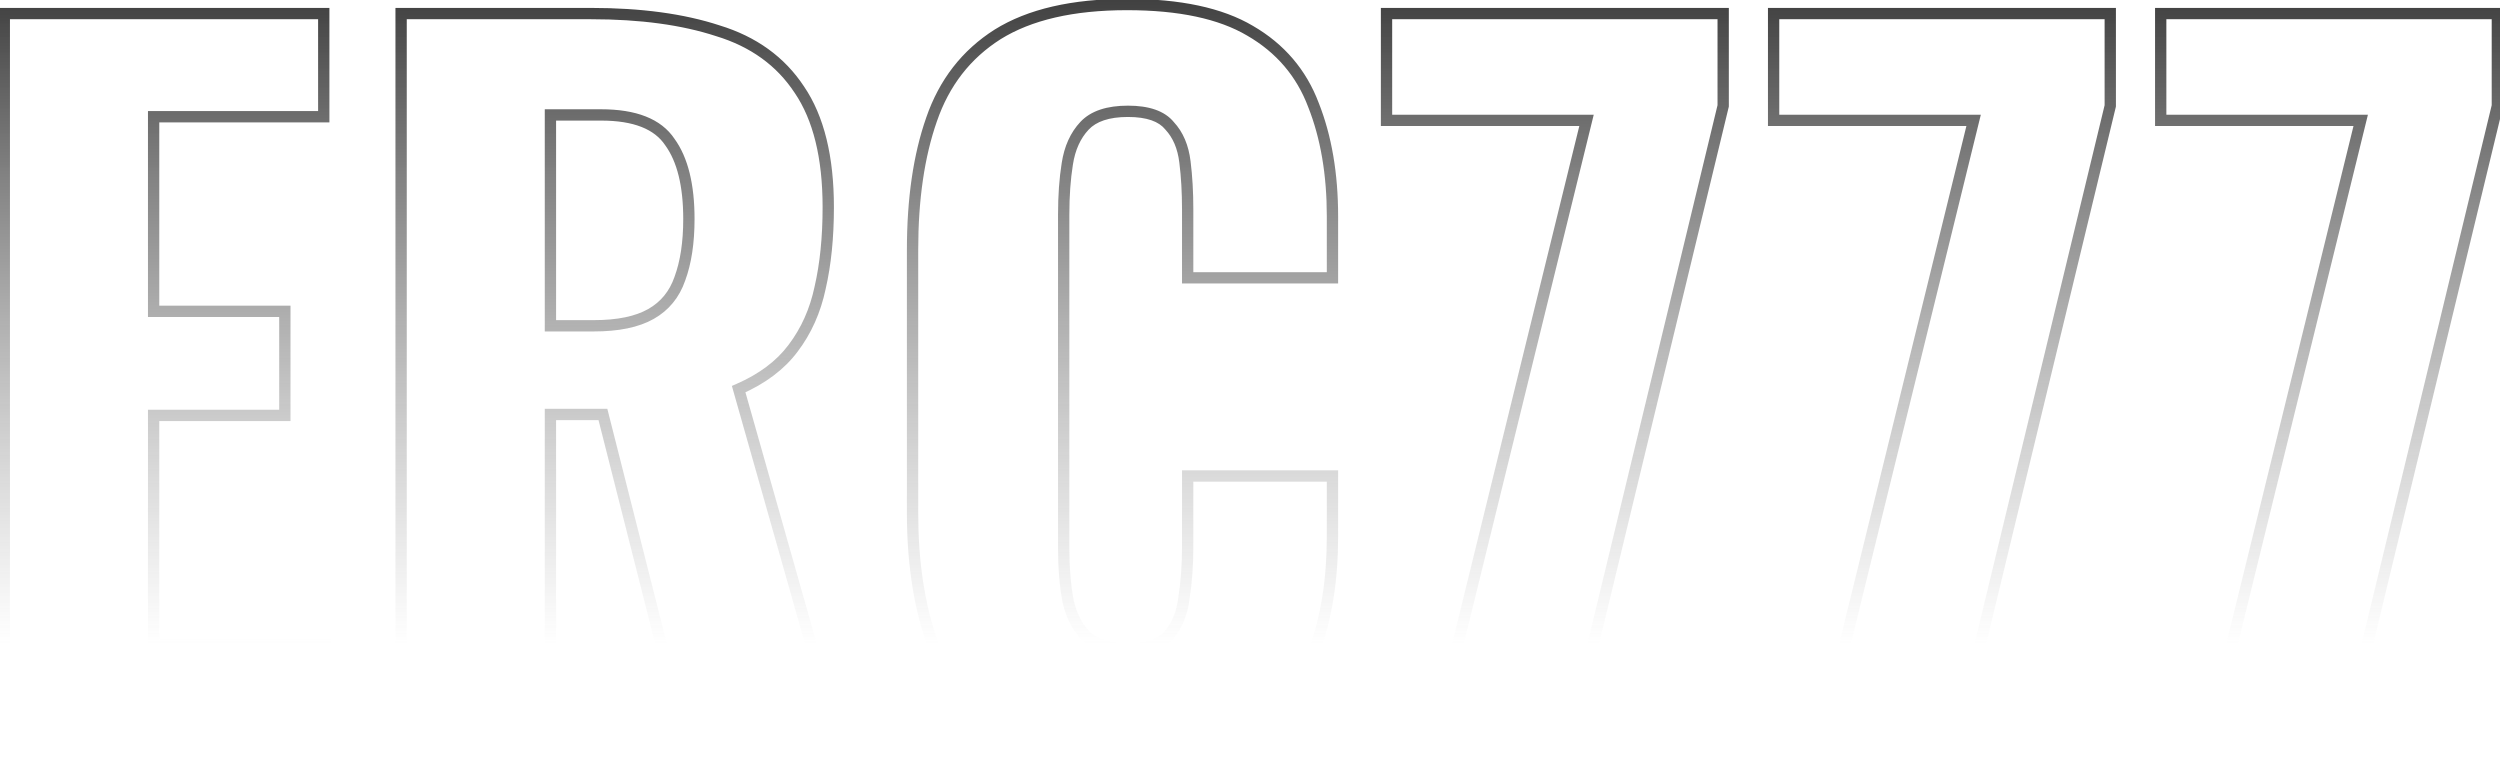
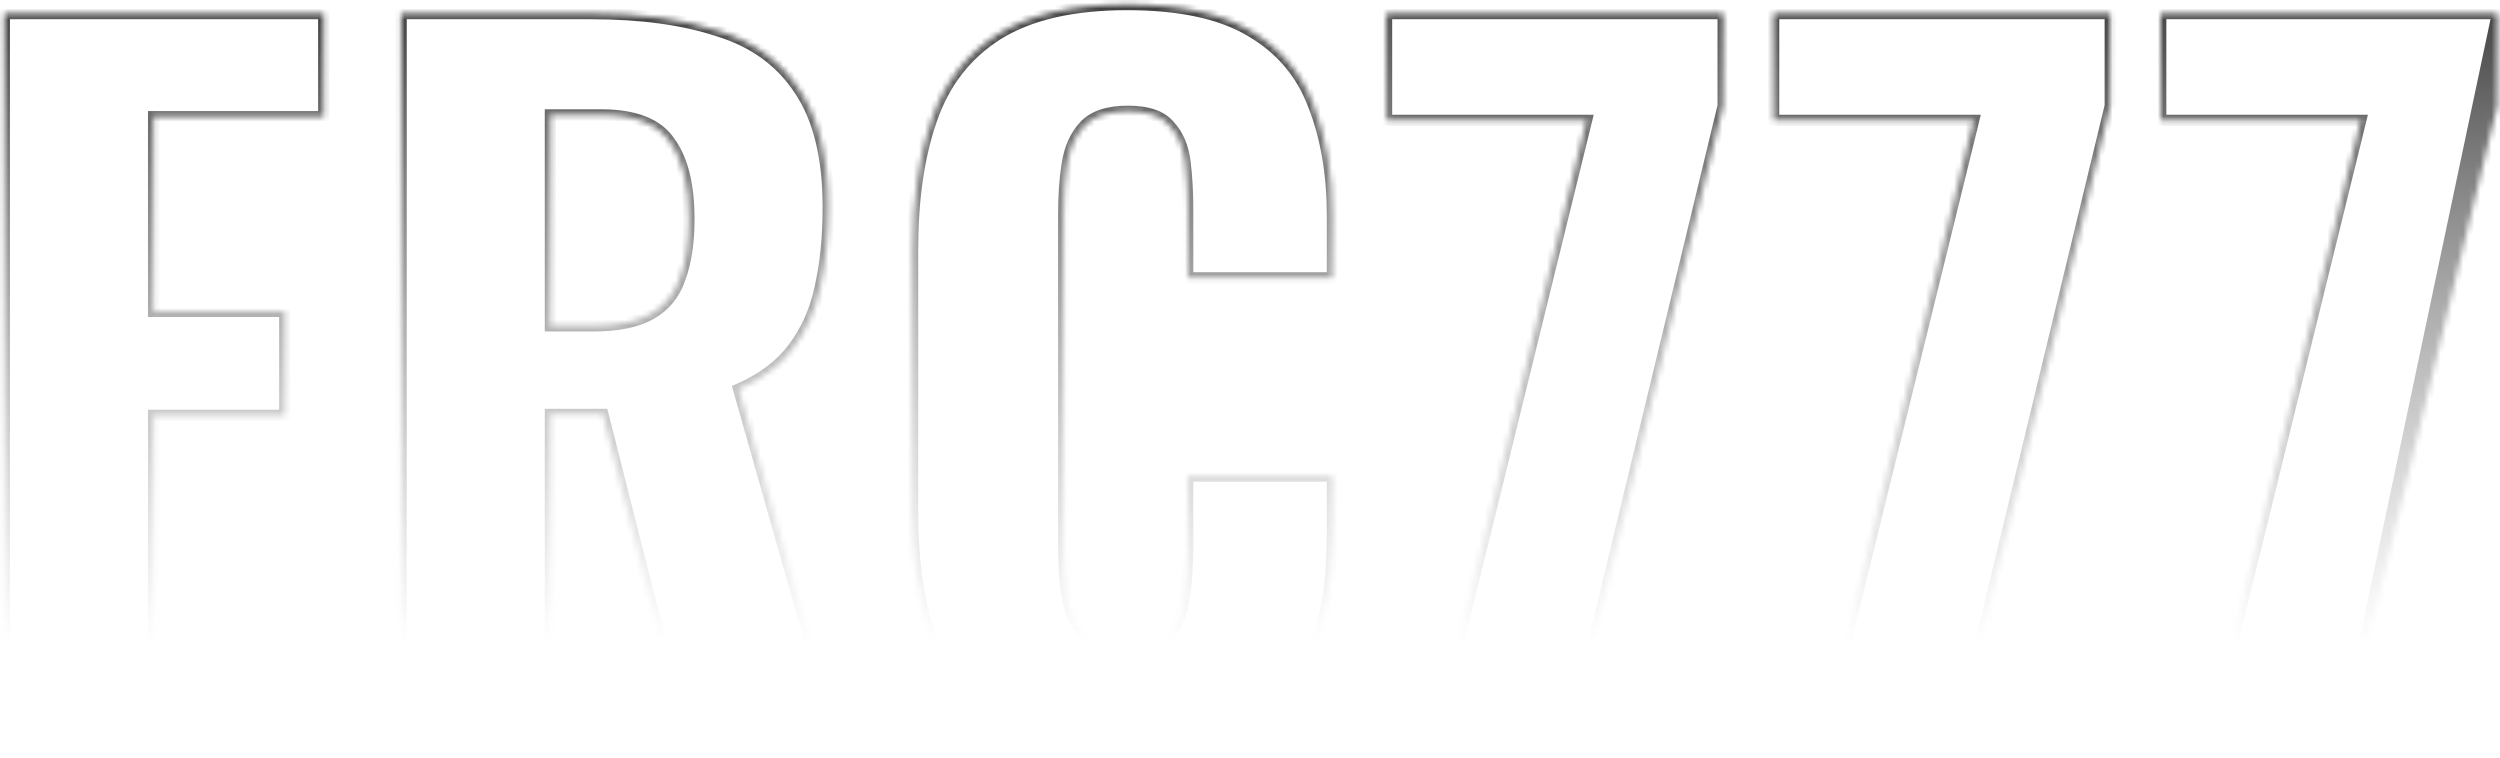
<svg xmlns="http://www.w3.org/2000/svg" width="442" height="134" viewBox="0 0 442 134" fill="none">
  <mask id="path-1-outside-1_55_727" maskUnits="userSpaceOnUse" x="-1" y="-1" width="444" height="136" fill="black">
-     <rect fill="white" x="-1" y="-1" width="444" height="136" />
    <path d="M0.76 132V2.4H57.24V20.64H27.16V55.04H50.36V73.44H27.16V114.08H57.56V132H0.76ZM70.916 132V2.4H104.516C113.263 2.4 120.73 3.413 126.916 5.44C133.21 7.36 138.01 10.827 141.316 15.84C144.73 20.853 146.436 27.787 146.436 36.64C146.436 41.973 145.956 46.72 144.996 50.88C144.143 54.933 142.543 58.507 140.196 61.6C137.956 64.587 134.756 66.987 130.596 68.8L148.516 132H121.476L106.596 73.28H97.316V132H70.916ZM97.316 57.6H104.996C109.263 57.6 112.623 56.907 115.076 55.52C117.53 54.133 119.236 52.053 120.196 49.28C121.263 46.4 121.796 42.88 121.796 38.72C121.796 32.747 120.676 28.213 118.436 25.12C116.303 21.92 112.25 20.32 106.276 20.32H97.316V57.6ZM199.26 133.76C189.66 133.76 182.033 131.947 176.38 128.32C170.833 124.693 166.94 119.68 164.7 113.28C162.46 106.773 161.34 99.253 161.34 90.72V44.16C161.34 35.2 162.46 27.52 164.7 21.12C166.94 14.613 170.833 9.6 176.38 6.08C182.033 2.56 189.66 0.8 199.26 0.8C208.54 0.8 215.793 2.347 221.02 5.44C226.353 8.533 230.087 12.907 232.22 18.56C234.46 24.213 235.58 30.773 235.58 38.24V49.12H209.98V36.96C209.98 33.973 209.82 31.2 209.5 28.64C209.18 25.973 208.273 23.84 206.78 22.24C205.393 20.533 202.94 19.68 199.42 19.68C195.9 19.68 193.34 20.533 191.74 22.24C190.14 23.947 189.127 26.187 188.7 28.96C188.273 31.627 188.06 34.613 188.06 37.92V96.8C188.06 100.427 188.327 103.627 188.86 106.4C189.5 109.067 190.62 111.147 192.22 112.64C193.927 114.027 196.327 114.72 199.42 114.72C202.833 114.72 205.233 113.92 206.62 112.32C208.113 110.613 209.02 108.373 209.34 105.6C209.767 102.827 209.98 99.893 209.98 96.8V84.16H235.58V94.88C235.58 102.453 234.513 109.173 232.38 115.04C230.247 120.8 226.567 125.387 221.34 128.8C216.113 132.107 208.753 133.76 199.26 133.76ZM253.298 132L280.498 21.28H245.138V2.4H304.658V18.72L277.298 132H253.298ZM321.735 132L348.935 21.28H313.575V2.4H373.095V18.72L345.735 132H321.735ZM390.173 132L417.373 21.28H382.013V2.4H441.533V18.72L414.173 132H390.173Z" />
  </mask>
-   <path d="M0.76 132H-0.24V133H0.76V132ZM0.76 2.4V1.4H-0.24V2.4H0.76ZM57.24 2.4H58.24V1.4H57.24V2.4ZM57.24 20.64V21.64H58.24V20.64H57.24ZM27.16 20.64V19.64H26.16V20.64H27.16ZM27.16 55.04H26.16V56.04H27.16V55.04ZM50.36 55.04H51.36V54.04H50.36V55.04ZM50.36 73.44V74.44H51.36V73.44H50.36ZM27.16 73.44V72.44H26.16V73.44H27.16ZM27.16 114.08H26.16V115.08H27.16V114.08ZM57.56 114.08H58.56V113.08H57.56V114.08ZM57.56 132V133H58.56V132H57.56ZM1.76 132V2.4H-0.24V132H1.76ZM0.76 3.4H57.24V1.4H0.76V3.4ZM56.24 2.4V20.64H58.24V2.4H56.24ZM57.24 19.64H27.16V21.64H57.24V19.64ZM26.16 20.64V55.04H28.16V20.64H26.16ZM27.16 56.04H50.36V54.04H27.16V56.04ZM49.36 55.04V73.44H51.36V55.04H49.36ZM50.36 72.44H27.16V74.44H50.36V72.44ZM26.16 73.44V114.08H28.16V73.44H26.16ZM27.16 115.08H57.56V113.08H27.16V115.08ZM56.56 114.08V132H58.56V114.08H56.56ZM57.56 131H0.76V133H57.56V131ZM70.916 132H69.916V133H70.916V132ZM70.916 2.4V1.4H69.916V2.4H70.916ZM126.916 5.44L126.605 6.39L126.615 6.393L126.624 6.396L126.916 5.44ZM141.316 15.84L140.481 16.391L140.486 16.397L140.49 16.403L141.316 15.84ZM144.996 50.88L144.022 50.655L144.02 50.664L144.018 50.674L144.996 50.88ZM140.196 61.6L139.4 60.996L139.396 61L140.196 61.6ZM130.596 68.8L130.197 67.883L129.396 68.232L129.634 69.073L130.596 68.8ZM148.516 132V133H149.839L149.478 131.727L148.516 132ZM121.476 132L120.507 132.246L120.698 133H121.476V132ZM106.596 73.28L107.566 73.034L107.374 72.28H106.596V73.28ZM97.316 73.28V72.28H96.316V73.28H97.316ZM97.316 132V133H98.316V132H97.316ZM97.316 57.6H96.316V58.6H97.316V57.6ZM115.076 55.52L115.568 56.391L115.076 55.52ZM120.196 49.28L119.258 48.933L119.255 48.943L119.251 48.953L120.196 49.28ZM118.436 25.12L117.604 25.675L117.615 25.691L117.626 25.706L118.436 25.12ZM97.316 20.32V19.32H96.316V20.32H97.316ZM71.916 132V2.4H69.916V132H71.916ZM70.916 3.4H104.516V1.4H70.916V3.4ZM104.516 3.4C113.191 3.4 120.547 4.406 126.605 6.39L127.228 4.49C120.913 2.421 113.335 1.4 104.516 1.4V3.4ZM126.624 6.396C132.718 8.255 137.316 11.591 140.481 16.391L142.151 15.289C138.704 10.063 133.701 6.465 127.208 4.484L126.624 6.396ZM140.49 16.403C143.749 21.19 145.436 27.9 145.436 36.64H147.436C147.436 27.674 145.71 20.517 142.143 15.277L140.49 16.403ZM145.436 36.64C145.436 41.916 144.961 46.584 144.022 50.655L145.971 51.105C146.951 46.855 147.436 42.031 147.436 36.64H145.436ZM144.018 50.674C143.193 54.593 141.651 58.028 139.4 60.996L140.993 62.204C143.435 58.986 145.093 55.274 145.975 51.086L144.018 50.674ZM139.396 61C137.28 63.821 134.232 66.124 130.197 67.883L130.996 69.717C135.28 67.849 138.632 65.352 140.996 62.2L139.396 61ZM129.634 69.073L147.554 132.273L149.478 131.727L131.558 68.527L129.634 69.073ZM148.516 131H121.476V133H148.516V131ZM122.446 131.754L107.566 73.034L105.627 73.526L120.507 132.246L122.446 131.754ZM106.596 72.28H97.316V74.28H106.596V72.28ZM96.316 73.28V132H98.316V73.28H96.316ZM97.316 131H70.916V133H97.316V131ZM97.316 58.6H104.996V56.6H97.316V58.6ZM104.996 58.6C109.354 58.6 112.907 57.895 115.568 56.391L114.584 54.649C112.339 55.919 109.172 56.6 104.996 56.6V58.6ZM115.568 56.391C118.243 54.879 120.105 52.6 121.141 49.607L119.251 48.953C118.367 51.506 116.816 53.388 114.584 54.649L115.568 56.391ZM121.134 49.627C122.254 46.605 122.796 42.959 122.796 38.72H120.796C120.796 42.801 120.272 46.196 119.258 48.933L121.134 49.627ZM122.796 38.72C122.796 32.647 121.662 27.869 119.246 24.534L117.626 25.706C119.691 28.557 120.796 32.847 120.796 38.72H122.796ZM119.268 24.565C116.863 20.958 112.391 19.32 106.276 19.32V21.32C112.108 21.32 115.743 22.882 117.604 25.675L119.268 24.565ZM106.276 19.32H97.316V21.32H106.276V19.32ZM96.316 20.32V57.6H98.316V20.32H96.316ZM176.38 128.32L175.833 129.157L175.84 129.162L176.38 128.32ZM164.7 113.28L163.754 113.606L163.756 113.61L164.7 113.28ZM164.7 21.12L165.644 21.45L165.646 21.445L164.7 21.12ZM176.38 6.08L175.851 5.231L175.844 5.236L176.38 6.08ZM221.02 5.44L220.511 6.301L220.518 6.305L221.02 5.44ZM232.22 18.56L231.284 18.913L231.287 18.921L231.29 18.928L232.22 18.56ZM235.58 49.12V50.12H236.58V49.12H235.58ZM209.98 49.12H208.98V50.12H209.98V49.12ZM209.5 28.64L208.507 28.759L208.508 28.764L209.5 28.64ZM206.78 22.24L206.004 22.871L206.026 22.897L206.049 22.922L206.78 22.24ZM191.74 22.24L191.01 21.556V21.556L191.74 22.24ZM188.7 28.96L189.687 29.118L189.688 29.112L188.7 28.96ZM188.86 106.4L187.878 106.589L187.882 106.611L187.888 106.633L188.86 106.4ZM192.22 112.64L191.538 113.371L191.563 113.394L191.589 113.416L192.22 112.64ZM206.62 112.32L205.867 111.661L205.864 111.665L206.62 112.32ZM209.34 105.6L208.352 105.448L208.349 105.467L208.347 105.485L209.34 105.6ZM209.98 84.16V83.16H208.98V84.16H209.98ZM235.58 84.16H236.58V83.16H235.58V84.16ZM232.38 115.04L233.318 115.387L233.32 115.382L232.38 115.04ZM221.34 128.8L221.875 129.645L221.881 129.641L221.887 129.637L221.34 128.8ZM199.26 132.76C189.773 132.76 182.357 130.966 176.92 127.478L175.84 129.162C181.71 132.927 189.547 134.76 199.26 134.76V132.76ZM176.927 127.483C171.57 123.98 167.813 119.147 165.644 112.95L163.756 113.61C166.067 120.213 170.097 125.407 175.833 129.157L176.927 127.483ZM165.646 112.954C163.449 106.574 162.34 99.168 162.34 90.72H160.34C160.34 99.339 161.471 106.972 163.754 113.606L165.646 112.954ZM162.34 90.72V44.16H160.34V90.72H162.34ZM162.34 44.16C162.34 35.279 163.451 27.716 165.644 21.45L163.756 20.79C161.469 27.324 160.34 35.121 160.34 44.16H162.34ZM165.646 21.445C167.816 15.142 171.57 10.317 176.916 6.924L175.844 5.236C170.096 8.883 166.064 14.084 163.754 20.794L165.646 21.445ZM176.909 6.929C182.348 3.542 189.769 1.8 199.26 1.8V-0.2C189.551 -0.2 181.719 1.578 175.851 5.231L176.909 6.929ZM199.26 1.8C208.448 1.8 215.499 3.334 220.511 6.301L221.529 4.579C216.088 1.359 208.632 -0.2 199.26 -0.2V1.8ZM220.518 6.305C225.657 9.285 229.234 13.48 231.284 18.913L233.156 18.207C230.939 12.333 227.05 7.781 221.522 4.575L220.518 6.305ZM231.29 18.928C233.475 24.441 234.58 30.872 234.58 38.24H236.58C236.58 30.675 235.445 23.986 233.15 18.192L231.29 18.928ZM234.58 38.24V49.12H236.58V38.24H234.58ZM235.58 48.12H209.98V50.12H235.58V48.12ZM210.98 49.12V36.96H208.98V49.12H210.98ZM210.98 36.96C210.98 33.938 210.818 31.123 210.492 28.516L208.508 28.764C208.822 31.277 208.98 34.008 208.98 36.96H210.98ZM210.493 28.521C210.153 25.692 209.179 23.345 207.511 21.558L206.049 22.922C207.367 24.335 208.207 26.255 208.507 28.759L210.493 28.521ZM207.556 21.609C205.89 19.558 203.061 18.68 199.42 18.68V20.68C202.819 20.68 204.897 21.509 206.004 22.871L207.556 21.609ZM199.42 18.68C195.763 18.68 192.877 19.565 191.01 21.556L192.47 22.924C193.803 21.502 196.037 20.68 199.42 20.68V18.68ZM191.01 21.556C189.247 23.437 188.163 25.876 187.712 28.808L189.688 29.112C190.091 26.498 191.033 24.456 192.47 22.924L191.01 21.556ZM187.713 28.802C187.276 31.531 187.06 34.572 187.06 37.92H189.06C189.06 34.655 189.271 31.722 189.687 29.118L187.713 28.802ZM187.06 37.92V96.8H189.06V37.92H187.06ZM187.06 96.8C187.06 100.473 187.33 103.739 187.878 106.589L189.842 106.211C189.323 103.515 189.06 100.38 189.06 96.8H187.06ZM187.888 106.633C188.562 109.443 189.762 111.714 191.538 113.371L192.902 111.909C191.478 110.58 190.438 108.691 189.832 106.167L187.888 106.633ZM191.589 113.416C193.535 114.997 196.189 115.72 199.42 115.72V113.72C196.464 113.72 194.319 113.057 192.851 111.864L191.589 113.416ZM199.42 115.72C202.949 115.72 205.709 114.898 207.376 112.975L205.864 111.665C204.758 112.942 202.717 113.72 199.42 113.72V115.72ZM207.373 112.979C209.028 111.087 209.996 108.642 210.333 105.715L208.347 105.485C208.044 108.104 207.199 110.14 205.867 111.661L207.373 112.979ZM210.328 105.752C210.764 102.924 210.98 99.939 210.98 96.8H208.98C208.98 99.847 208.77 102.73 208.352 105.448L210.328 105.752ZM210.98 96.8V84.16H208.98V96.8H210.98ZM209.98 85.16H235.58V83.16H209.98V85.16ZM234.58 84.16V94.88H236.58V84.16H234.58ZM234.58 94.88C234.58 102.361 233.526 108.962 231.44 114.698L233.32 115.382C235.5 109.385 236.58 102.546 236.58 94.88H234.58ZM231.442 114.693C229.385 120.248 225.844 124.665 220.793 127.963L221.887 129.637C227.29 126.109 231.109 121.352 233.318 115.387L231.442 114.693ZM220.805 127.955C215.803 131.12 208.658 132.76 199.26 132.76V134.76C208.849 134.76 216.424 133.093 221.875 129.645L220.805 127.955ZM253.297 132L252.326 131.761L252.022 133H253.297V132ZM280.497 21.28L281.469 21.519L281.773 20.28H280.497V21.28ZM245.137 21.28H244.137V22.28H245.137V21.28ZM245.137 2.4V1.4H244.137V2.4H245.137ZM304.658 2.4H305.658V1.4H304.658V2.4ZM304.658 18.72L305.63 18.955L305.658 18.839V18.72H304.658ZM277.298 132V133H278.085L278.27 132.235L277.298 132ZM254.269 132.239L281.469 21.519L279.526 21.041L252.326 131.761L254.269 132.239ZM280.497 20.28H245.137V22.28H280.497V20.28ZM246.137 21.28V2.4H244.137V21.28H246.137ZM245.137 3.4H304.658V1.4H245.137V3.4ZM303.658 2.4V18.72H305.658V2.4H303.658ZM303.685 18.485L276.325 131.765L278.27 132.235L305.63 18.955L303.685 18.485ZM277.298 131H253.297V133H277.298V131ZM321.735 132L320.764 131.761L320.46 133H321.735V132ZM348.935 21.28L349.906 21.519L350.21 20.28H348.935V21.28ZM313.575 21.28H312.575V22.28H313.575V21.28ZM313.575 2.4V1.4H312.575V2.4H313.575ZM373.095 2.4H374.095V1.4H373.095V2.4ZM373.095 18.72L374.067 18.955L374.095 18.839V18.72H373.095ZM345.735 132V133H346.522L346.707 132.235L345.735 132ZM322.706 132.239L349.906 21.519L347.964 21.041L320.764 131.761L322.706 132.239ZM348.935 20.28H313.575V22.28H348.935V20.28ZM314.575 21.28V2.4H312.575V21.28H314.575ZM313.575 3.4H373.095V1.4H313.575V3.4ZM372.095 2.4V18.72H374.095V2.4H372.095ZM372.123 18.485L344.763 131.765L346.707 132.235L374.067 18.955L372.123 18.485ZM345.735 131H321.735V133H345.735V131ZM390.172 132L389.201 131.761L388.897 133H390.172V132ZM417.372 21.28L418.344 21.519L418.648 20.28H417.372V21.28ZM382.013 21.28H381.013V22.28H382.013V21.28ZM382.013 2.4V1.4H381.013V2.4H382.013ZM441.533 2.4H442.533V1.4H441.533V2.4ZM441.533 18.72L442.505 18.955L442.533 18.839V18.72H441.533ZM414.173 132V133H414.96L415.145 132.235L414.173 132ZM391.144 132.239L418.344 21.519L416.401 21.041L389.201 131.761L391.144 132.239ZM417.372 20.28H382.013V22.28H417.372V20.28ZM383.013 21.28V2.4H381.013V21.28H383.013ZM382.013 3.4H441.533V1.4H382.013V3.4ZM440.533 2.4V18.72H442.533V2.4H440.533ZM440.56 18.485L413.2 131.765L415.145 132.235L442.505 18.955L440.56 18.485ZM414.173 131H390.172V133H414.173V131Z" fill="url(#paint0_linear_55_727)" mask="url(#path-1-outside-1_55_727)" />
+   <path d="M0.76 132H-0.24V133H0.76V132ZM0.76 2.4V1.4H-0.24V2.4H0.76ZM57.24 2.4H58.24V1.4H57.24V2.4ZM57.24 20.64V21.64H58.24V20.64H57.24ZM27.16 20.64V19.64H26.16V20.64H27.16ZM27.16 55.04H26.16V56.04H27.16V55.04ZM50.36 55.04H51.36V54.04H50.36V55.04ZM50.36 73.44V74.44H51.36V73.44H50.36ZM27.16 73.44V72.44H26.16V73.44H27.16ZM27.16 114.08H26.16V115.08H27.16V114.08ZM57.56 114.08H58.56V113.08H57.56V114.08ZM57.56 132V133H58.56V132H57.56ZM1.76 132V2.4H-0.24V132H1.76ZM0.76 3.4H57.24V1.4H0.76V3.4ZM56.24 2.4V20.64H58.24V2.4H56.24ZM57.24 19.64H27.16V21.64H57.24V19.64ZM26.16 20.64V55.04H28.16V20.64H26.16ZM27.16 56.04H50.36V54.04H27.16V56.04ZM49.36 55.04V73.44H51.36V55.04H49.36ZM50.36 72.44H27.16V74.44H50.36V72.44ZM26.16 73.44V114.08H28.16V73.44H26.16ZM27.16 115.08H57.56V113.08H27.16V115.08ZM56.56 114.08V132H58.56V114.08H56.56ZM57.56 131H0.76V133H57.56V131ZM70.916 132H69.916V133H70.916V132ZM70.916 2.4V1.4H69.916V2.4H70.916ZM126.916 5.44L126.605 6.39L126.615 6.393L126.624 6.396L126.916 5.44ZM141.316 15.84L140.481 16.391L140.486 16.397L140.49 16.403L141.316 15.84ZM144.996 50.88L144.022 50.655L144.02 50.664L144.018 50.674L144.996 50.88ZM140.196 61.6L139.4 60.996L139.396 61L140.196 61.6ZM130.596 68.8L130.197 67.883L129.396 68.232L129.634 69.073L130.596 68.8ZM148.516 132V133H149.839L149.478 131.727L148.516 132ZM121.476 132L120.507 132.246L120.698 133H121.476V132ZM106.596 73.28L107.566 73.034L107.374 72.28H106.596V73.28ZM97.316 73.28V72.28H96.316V73.28H97.316ZM97.316 132V133H98.316V132H97.316ZM97.316 57.6H96.316V58.6H97.316V57.6ZM115.076 55.52L115.568 56.391L115.076 55.52ZM120.196 49.28L119.258 48.933L119.255 48.943L119.251 48.953L120.196 49.28ZM118.436 25.12L117.604 25.675L117.615 25.691L117.626 25.706L118.436 25.12ZM97.316 20.32V19.32H96.316V20.32H97.316ZM71.916 132V2.4H69.916V132H71.916ZM70.916 3.4H104.516V1.4H70.916V3.4ZM104.516 3.4C113.191 3.4 120.547 4.406 126.605 6.39L127.228 4.49C120.913 2.421 113.335 1.4 104.516 1.4V3.4ZM126.624 6.396C132.718 8.255 137.316 11.591 140.481 16.391L142.151 15.289C138.704 10.063 133.701 6.465 127.208 4.484L126.624 6.396ZM140.49 16.403C143.749 21.19 145.436 27.9 145.436 36.64H147.436C147.436 27.674 145.71 20.517 142.143 15.277L140.49 16.403ZM145.436 36.64C145.436 41.916 144.961 46.584 144.022 50.655L145.971 51.105C146.951 46.855 147.436 42.031 147.436 36.64H145.436ZM144.018 50.674C143.193 54.593 141.651 58.028 139.4 60.996L140.993 62.204C143.435 58.986 145.093 55.274 145.975 51.086L144.018 50.674ZM139.396 61C137.28 63.821 134.232 66.124 130.197 67.883L130.996 69.717C135.28 67.849 138.632 65.352 140.996 62.2L139.396 61ZM129.634 69.073L147.554 132.273L149.478 131.727L131.558 68.527L129.634 69.073ZM148.516 131H121.476V133H148.516V131ZM122.446 131.754L107.566 73.034L105.627 73.526L120.507 132.246L122.446 131.754ZM106.596 72.28H97.316V74.28H106.596V72.28ZM96.316 73.28V132H98.316V73.28H96.316ZM97.316 131H70.916V133H97.316V131ZM97.316 58.6H104.996V56.6H97.316V58.6ZM104.996 58.6C109.354 58.6 112.907 57.895 115.568 56.391L114.584 54.649C112.339 55.919 109.172 56.6 104.996 56.6V58.6ZM115.568 56.391C118.243 54.879 120.105 52.6 121.141 49.607L119.251 48.953C118.367 51.506 116.816 53.388 114.584 54.649L115.568 56.391ZM121.134 49.627C122.254 46.605 122.796 42.959 122.796 38.72H120.796C120.796 42.801 120.272 46.196 119.258 48.933L121.134 49.627ZM122.796 38.72C122.796 32.647 121.662 27.869 119.246 24.534L117.626 25.706C119.691 28.557 120.796 32.847 120.796 38.72H122.796ZM119.268 24.565C116.863 20.958 112.391 19.32 106.276 19.32V21.32C112.108 21.32 115.743 22.882 117.604 25.675L119.268 24.565ZM106.276 19.32H97.316V21.32H106.276V19.32ZM96.316 20.32V57.6H98.316V20.32H96.316ZM176.38 128.32L175.833 129.157L175.84 129.162L176.38 128.32ZM164.7 113.28L163.754 113.606L163.756 113.61L164.7 113.28ZM164.7 21.12L165.644 21.45L165.646 21.445L164.7 21.12ZM176.38 6.08L175.851 5.231L175.844 5.236L176.38 6.08ZM221.02 5.44L220.511 6.301L220.518 6.305L221.02 5.44ZM232.22 18.56L231.284 18.913L231.287 18.921L231.29 18.928L232.22 18.56ZM235.58 49.12V50.12H236.58V49.12H235.58ZM209.98 49.12H208.98V50.12H209.98V49.12ZM209.5 28.64L208.507 28.759L208.508 28.764L209.5 28.64ZM206.78 22.24L206.004 22.871L206.026 22.897L206.049 22.922L206.78 22.24ZM191.74 22.24L191.01 21.556V21.556L191.74 22.24ZM188.7 28.96L189.687 29.118L189.688 29.112L188.7 28.96ZM188.86 106.4L187.878 106.589L187.882 106.611L187.888 106.633L188.86 106.4ZM192.22 112.64L191.538 113.371L191.563 113.394L191.589 113.416L192.22 112.64ZM206.62 112.32L205.867 111.661L205.864 111.665L206.62 112.32ZM209.34 105.6L208.352 105.448L208.349 105.467L208.347 105.485L209.34 105.6ZM209.98 84.16V83.16H208.98V84.16H209.98ZM235.58 84.16H236.58V83.16H235.58V84.16ZM232.38 115.04L233.318 115.387L233.32 115.382L232.38 115.04ZM221.34 128.8L221.875 129.645L221.881 129.641L221.887 129.637L221.34 128.8ZM199.26 132.76C189.773 132.76 182.357 130.966 176.92 127.478L175.84 129.162C181.71 132.927 189.547 134.76 199.26 134.76V132.76ZM176.927 127.483C171.57 123.98 167.813 119.147 165.644 112.95L163.756 113.61C166.067 120.213 170.097 125.407 175.833 129.157L176.927 127.483ZM165.646 112.954C163.449 106.574 162.34 99.168 162.34 90.72H160.34C160.34 99.339 161.471 106.972 163.754 113.606L165.646 112.954ZM162.34 90.72V44.16H160.34V90.72H162.34ZM162.34 44.16C162.34 35.279 163.451 27.716 165.644 21.45L163.756 20.79C161.469 27.324 160.34 35.121 160.34 44.16H162.34ZM165.646 21.445C167.816 15.142 171.57 10.317 176.916 6.924L175.844 5.236C170.096 8.883 166.064 14.084 163.754 20.794L165.646 21.445ZM176.909 6.929C182.348 3.542 189.769 1.8 199.26 1.8V-0.2C189.551 -0.2 181.719 1.578 175.851 5.231L176.909 6.929ZM199.26 1.8C208.448 1.8 215.499 3.334 220.511 6.301L221.529 4.579C216.088 1.359 208.632 -0.2 199.26 -0.2V1.8ZM220.518 6.305C225.657 9.285 229.234 13.48 231.284 18.913L233.156 18.207C230.939 12.333 227.05 7.781 221.522 4.575L220.518 6.305ZM231.29 18.928C233.475 24.441 234.58 30.872 234.58 38.24H236.58C236.58 30.675 235.445 23.986 233.15 18.192L231.29 18.928ZM234.58 38.24V49.12H236.58V38.24H234.58ZM235.58 48.12H209.98V50.12H235.58V48.12ZM210.98 49.12V36.96H208.98V49.12H210.98ZM210.98 36.96C210.98 33.938 210.818 31.123 210.492 28.516L208.508 28.764C208.822 31.277 208.98 34.008 208.98 36.96H210.98ZM210.493 28.521C210.153 25.692 209.179 23.345 207.511 21.558L206.049 22.922C207.367 24.335 208.207 26.255 208.507 28.759L210.493 28.521ZM207.556 21.609C205.89 19.558 203.061 18.68 199.42 18.68V20.68C202.819 20.68 204.897 21.509 206.004 22.871L207.556 21.609ZM199.42 18.68C195.763 18.68 192.877 19.565 191.01 21.556L192.47 22.924C193.803 21.502 196.037 20.68 199.42 20.68V18.68ZM191.01 21.556C189.247 23.437 188.163 25.876 187.712 28.808L189.688 29.112C190.091 26.498 191.033 24.456 192.47 22.924L191.01 21.556ZM187.713 28.802C187.276 31.531 187.06 34.572 187.06 37.92H189.06C189.06 34.655 189.271 31.722 189.687 29.118L187.713 28.802ZM187.06 37.92V96.8H189.06V37.92H187.06ZM187.06 96.8C187.06 100.473 187.33 103.739 187.878 106.589L189.842 106.211C189.323 103.515 189.06 100.38 189.06 96.8H187.06ZM187.888 106.633C188.562 109.443 189.762 111.714 191.538 113.371L192.902 111.909C191.478 110.58 190.438 108.691 189.832 106.167L187.888 106.633ZM191.589 113.416C193.535 114.997 196.189 115.72 199.42 115.72V113.72C196.464 113.72 194.319 113.057 192.851 111.864L191.589 113.416ZM199.42 115.72C202.949 115.72 205.709 114.898 207.376 112.975L205.864 111.665C204.758 112.942 202.717 113.72 199.42 113.72V115.72ZM207.373 112.979C209.028 111.087 209.996 108.642 210.333 105.715L208.347 105.485C208.044 108.104 207.199 110.14 205.867 111.661L207.373 112.979ZM210.328 105.752C210.764 102.924 210.98 99.939 210.98 96.8H208.98C208.98 99.847 208.77 102.73 208.352 105.448L210.328 105.752ZM210.98 96.8V84.16H208.98V96.8H210.98ZM209.98 85.16H235.58V83.16H209.98V85.16ZM234.58 84.16V94.88H236.58V84.16H234.58ZM234.58 94.88C234.58 102.361 233.526 108.962 231.44 114.698L233.32 115.382C235.5 109.385 236.58 102.546 236.58 94.88H234.58ZM231.442 114.693C229.385 120.248 225.844 124.665 220.793 127.963L221.887 129.637C227.29 126.109 231.109 121.352 233.318 115.387L231.442 114.693ZM220.805 127.955C215.803 131.12 208.658 132.76 199.26 132.76V134.76C208.849 134.76 216.424 133.093 221.875 129.645L220.805 127.955ZM253.297 132L252.326 131.761L252.022 133H253.297V132ZM280.497 21.28L281.469 21.519L281.773 20.28H280.497V21.28ZM245.137 21.28H244.137V22.28H245.137V21.28ZM245.137 2.4V1.4H244.137V2.4H245.137ZM304.658 2.4H305.658V1.4H304.658V2.4ZM304.658 18.72L305.63 18.955L305.658 18.839V18.72H304.658ZM277.298 132V133H278.085L278.27 132.235L277.298 132ZM254.269 132.239L281.469 21.519L279.526 21.041L252.326 131.761L254.269 132.239ZM280.497 20.28H245.137V22.28H280.497V20.28ZM246.137 21.28V2.4H244.137V21.28H246.137ZM245.137 3.4H304.658V1.4H245.137V3.4ZM303.658 2.4V18.72H305.658V2.4H303.658ZM303.685 18.485L276.325 131.765L278.27 132.235L305.63 18.955L303.685 18.485ZM277.298 131H253.297V133H277.298V131ZM321.735 132L320.764 131.761L320.46 133H321.735V132ZM348.935 21.28L349.906 21.519L350.21 20.28H348.935V21.28ZM313.575 21.28H312.575V22.28H313.575V21.28ZM313.575 2.4V1.4H312.575V2.4H313.575ZM373.095 2.4H374.095V1.4H373.095V2.4ZM373.095 18.72L374.067 18.955L374.095 18.839V18.72H373.095ZM345.735 132V133H346.522L346.707 132.235L345.735 132ZM322.706 132.239L349.906 21.519L347.964 21.041L320.764 131.761L322.706 132.239ZM348.935 20.28H313.575V22.28H348.935V20.28ZM314.575 21.28V2.4H312.575V21.28H314.575ZM313.575 3.4H373.095V1.4H313.575V3.4ZM372.095 2.4V18.72H374.095V2.4H372.095ZM372.123 18.485L344.763 131.765L346.707 132.235L374.067 18.955L372.123 18.485ZM345.735 131H321.735V133H345.735V131ZM390.172 132L389.201 131.761L388.897 133H390.172V132ZM417.372 21.28L418.344 21.519L418.648 20.28H417.372V21.28ZM382.013 21.28H381.013V22.28H382.013V21.28ZM382.013 2.4V1.4H381.013V2.4H382.013ZM441.533 2.4H442.533V1.4H441.533V2.4ZM441.533 18.72L442.505 18.955L442.533 18.839V18.72H441.533ZM414.173 132V133H414.96L415.145 132.235L414.173 132ZM391.144 132.239L418.344 21.519L416.401 21.041L389.201 131.761L391.144 132.239ZM417.372 20.28H382.013V22.28H417.372V20.28ZM383.013 21.28V2.4H381.013V21.28H383.013ZM382.013 3.4H441.533V1.4H382.013V3.4ZM440.533 2.4V18.72H442.533V2.4H440.533ZL413.2 131.765L415.145 132.235L442.505 18.955L440.56 18.485ZM414.173 131H390.172V133H414.173V131Z" fill="url(#paint0_linear_55_727)" mask="url(#path-1-outside-1_55_727)" />
  <defs>
    <linearGradient id="paint0_linear_55_727" x1="219.5" y1="-27" x2="219.5" y2="114" gradientUnits="userSpaceOnUse">
      <stop />
      <stop offset="1" stop-color="#666666" stop-opacity="0" />
    </linearGradient>
  </defs>
</svg>